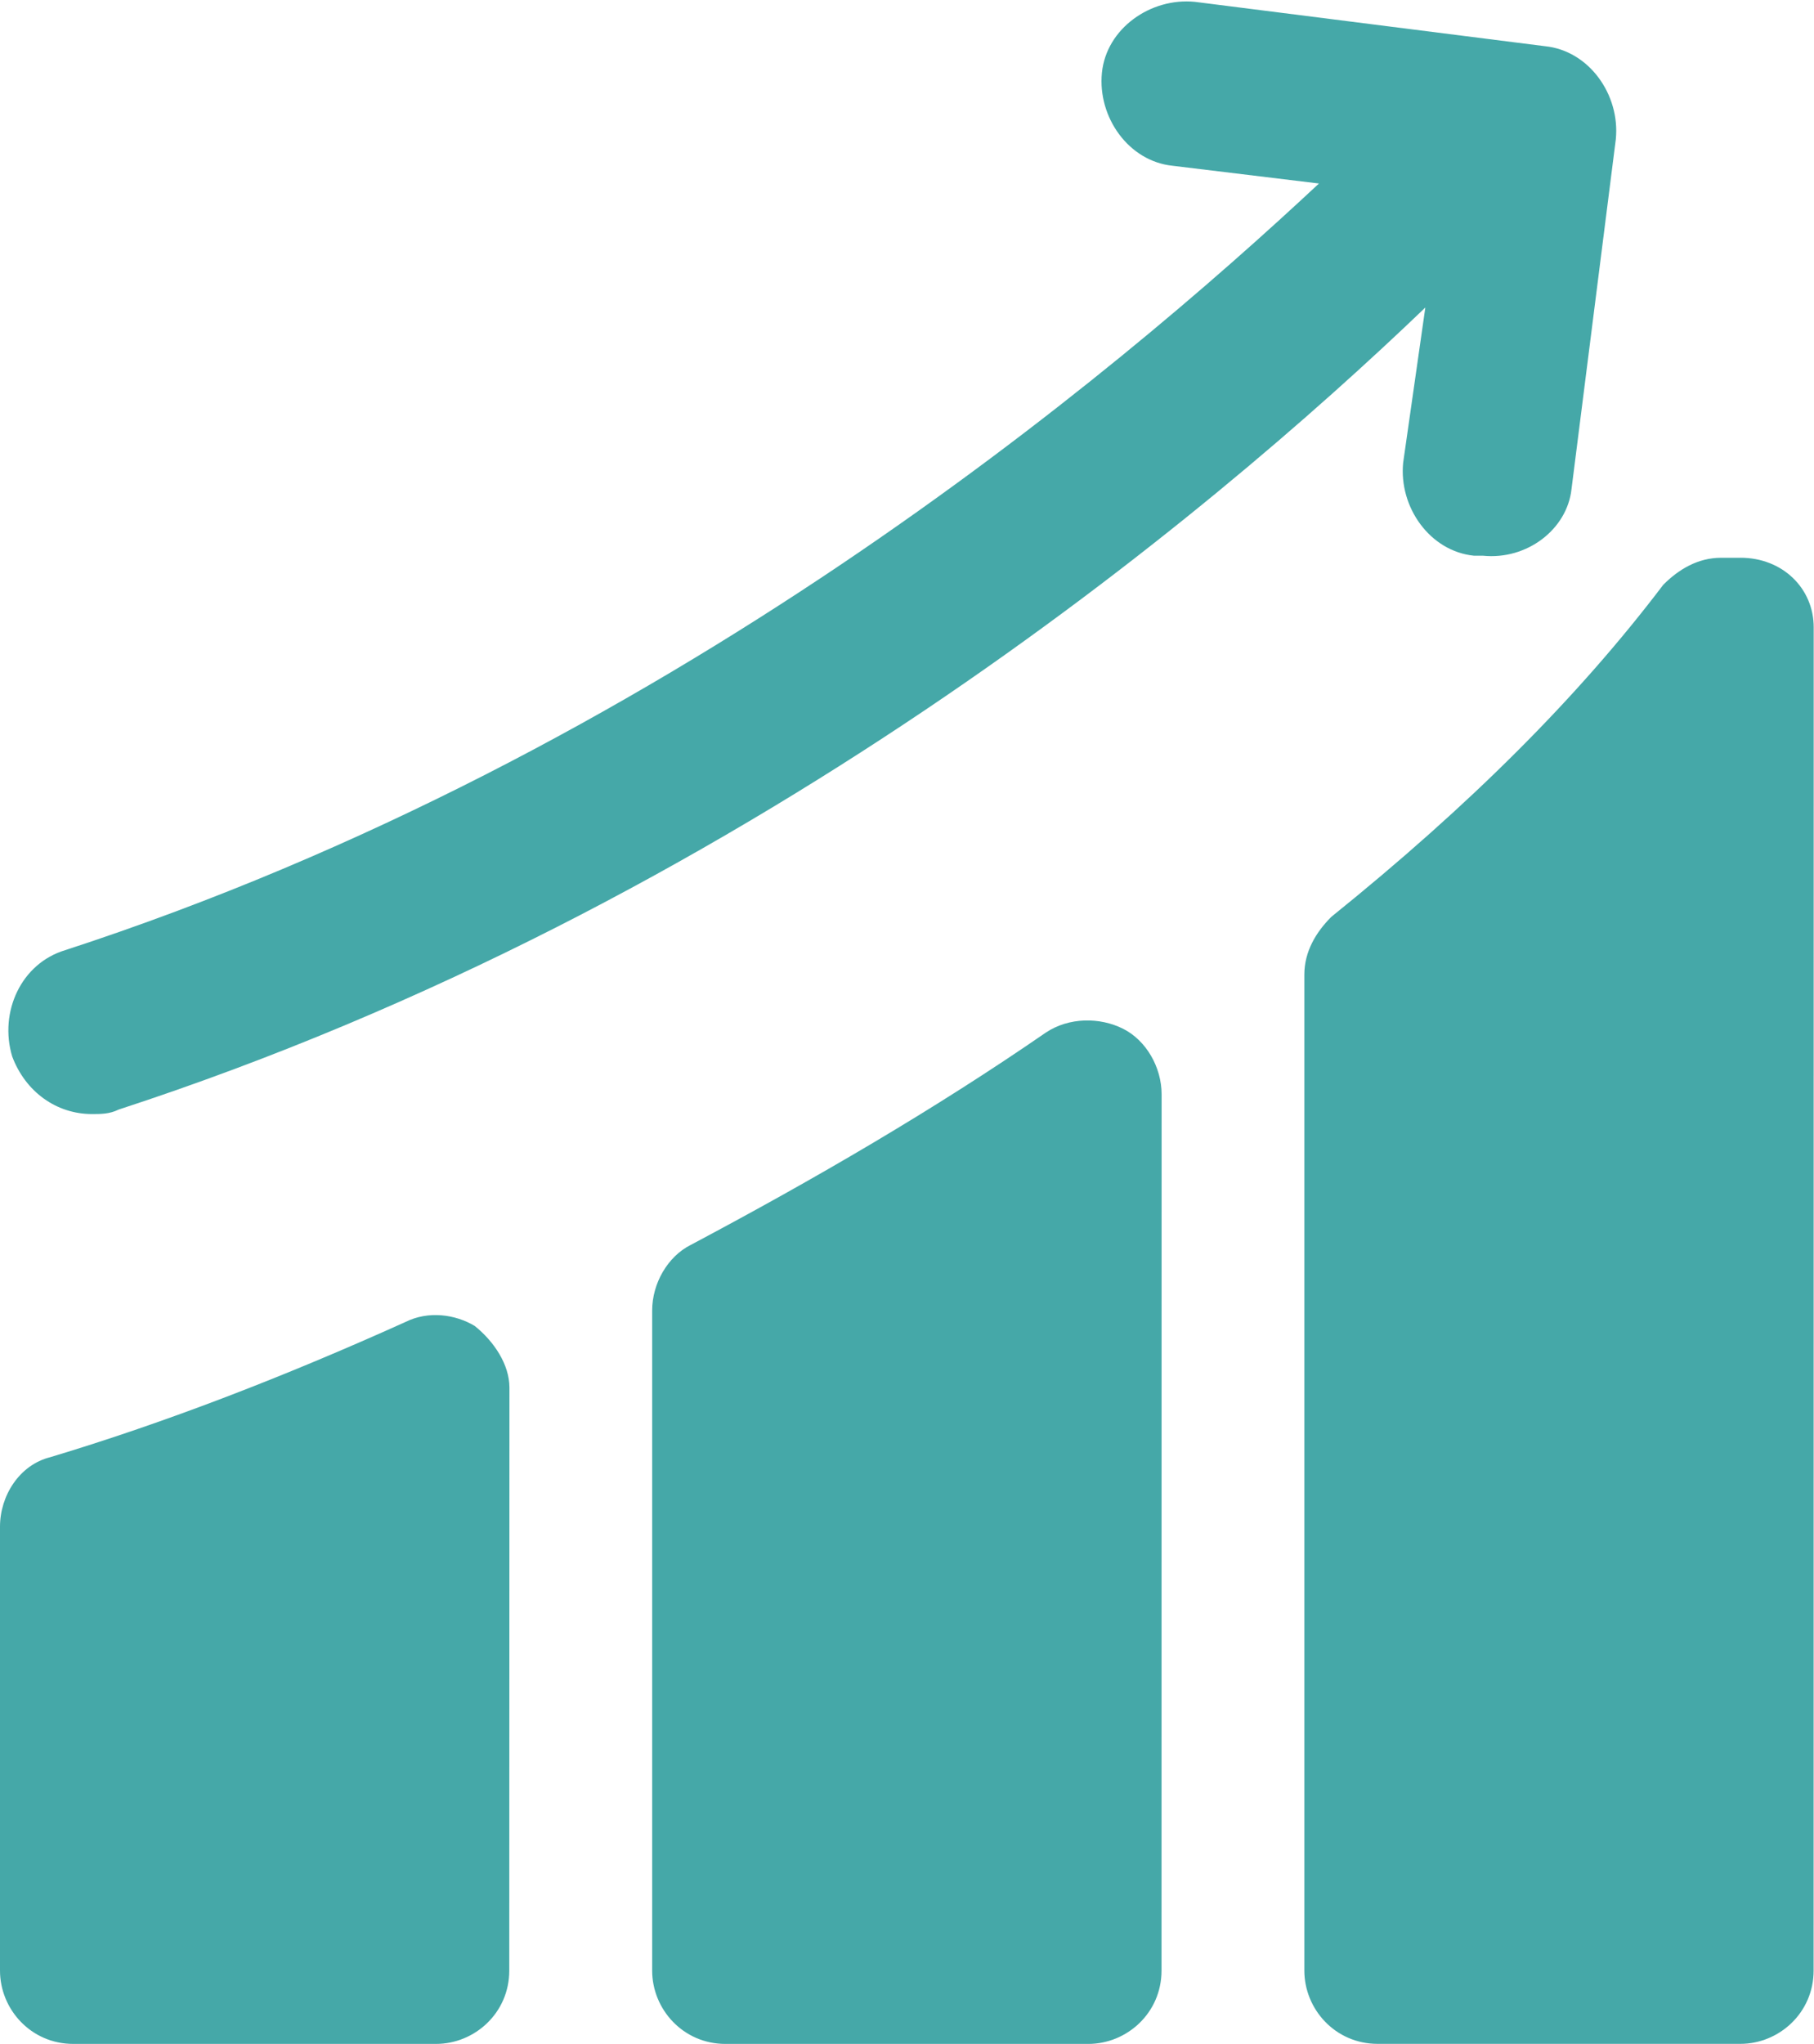
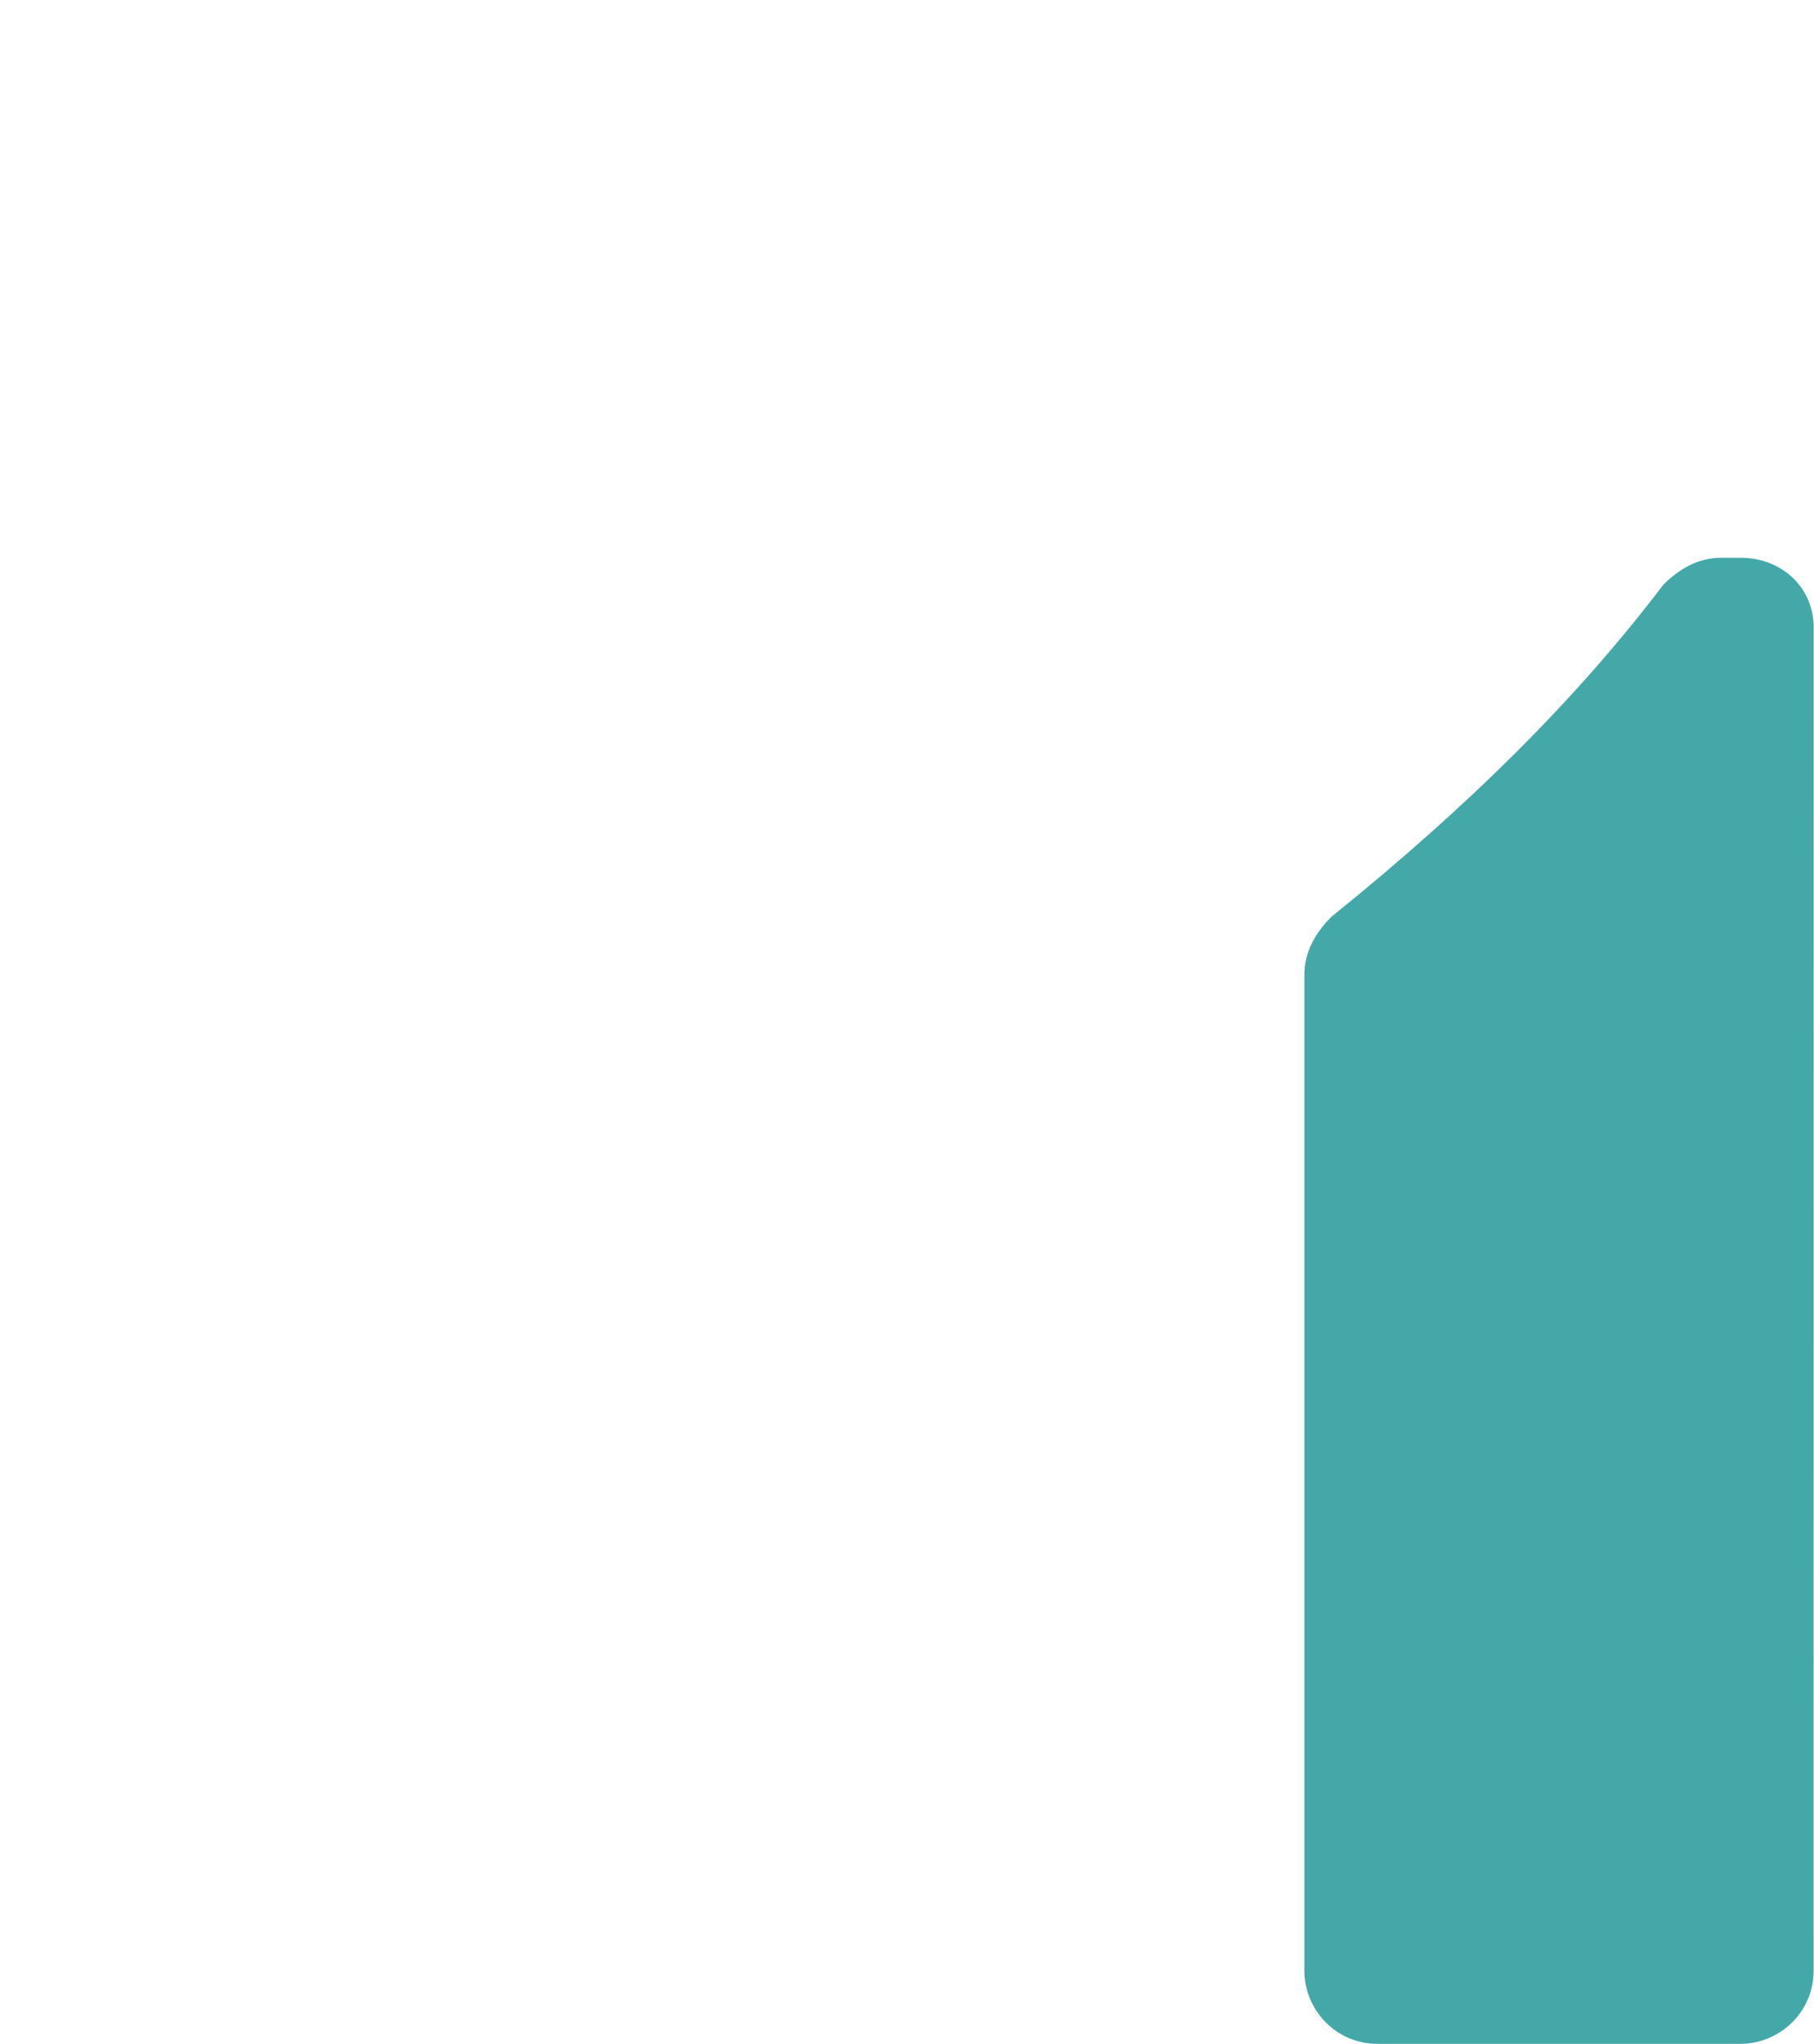
<svg xmlns="http://www.w3.org/2000/svg" viewBox="0 0 775 873" fill="none">
  <path d="M743.555 238.214H735.305C725.406 238.214 717.156 243.164 710.592 249.764C674.329 297.576 628.166 343.736 568.808 391.548C562.208 398.148 557.258 406.398 557.258 416.262V841.588C557.258 858.088 570.458 872.901 588.572 872.901H743.524C760.023 872.901 774.837 859.702 774.837 841.588L774.873 267.902C774.873 251.403 761.709 238.203 743.56 238.203L743.555 238.214Z" fill="#45A8A8" />
-   <path d="M479.781 439.349C469.881 434.399 456.717 434.399 446.818 440.999C399.005 473.961 347.896 503.661 295.125 531.674C285.226 536.624 278.626 548.174 278.626 559.688V841.613C278.626 858.113 291.825 872.927 309.939 872.927H464.928C481.428 872.927 496.242 859.727 496.242 841.613L496.278 467.359C496.278 455.81 489.68 444.299 479.781 439.349Z" fill="#45A8A8" />
-   <path d="M202.805 566.285C194.555 561.335 183.006 559.685 173.141 564.635C122.029 587.698 70.914 607.498 21.449 622.348C8.249 625.648 0 638.848 0 652.012V841.609C0 858.108 13.2 872.922 31.314 872.922H186.266C202.765 872.922 217.579 859.723 217.579 841.609L217.651 592.648C217.651 582.784 211.055 572.885 202.805 566.285Z" fill="#45A8A8" />
-   <path d="M671.39 208.969L690.328 59.471C692.229 40.532 678.958 21.63 660.055 19.729L510.521 0.79C491.582 -1.111 472.679 12.161 470.779 31.064C468.878 50.002 482.149 68.905 501.052 70.806L563.499 78.374C476.446 159.76 283.401 322.533 27.911 405.78C8.973 411.447 -0.46 432.286 5.206 451.189C10.873 466.325 24.145 475.795 39.281 475.795C43.083 475.795 46.849 475.795 50.651 473.894C317.509 386.841 516.224 220.305 608.947 131.347L599.478 197.596C597.577 216.534 610.849 235.437 629.752 237.338H633.554C652.456 239.239 669.489 226.006 671.39 208.969Z" fill="#45A8A8" />
</svg>